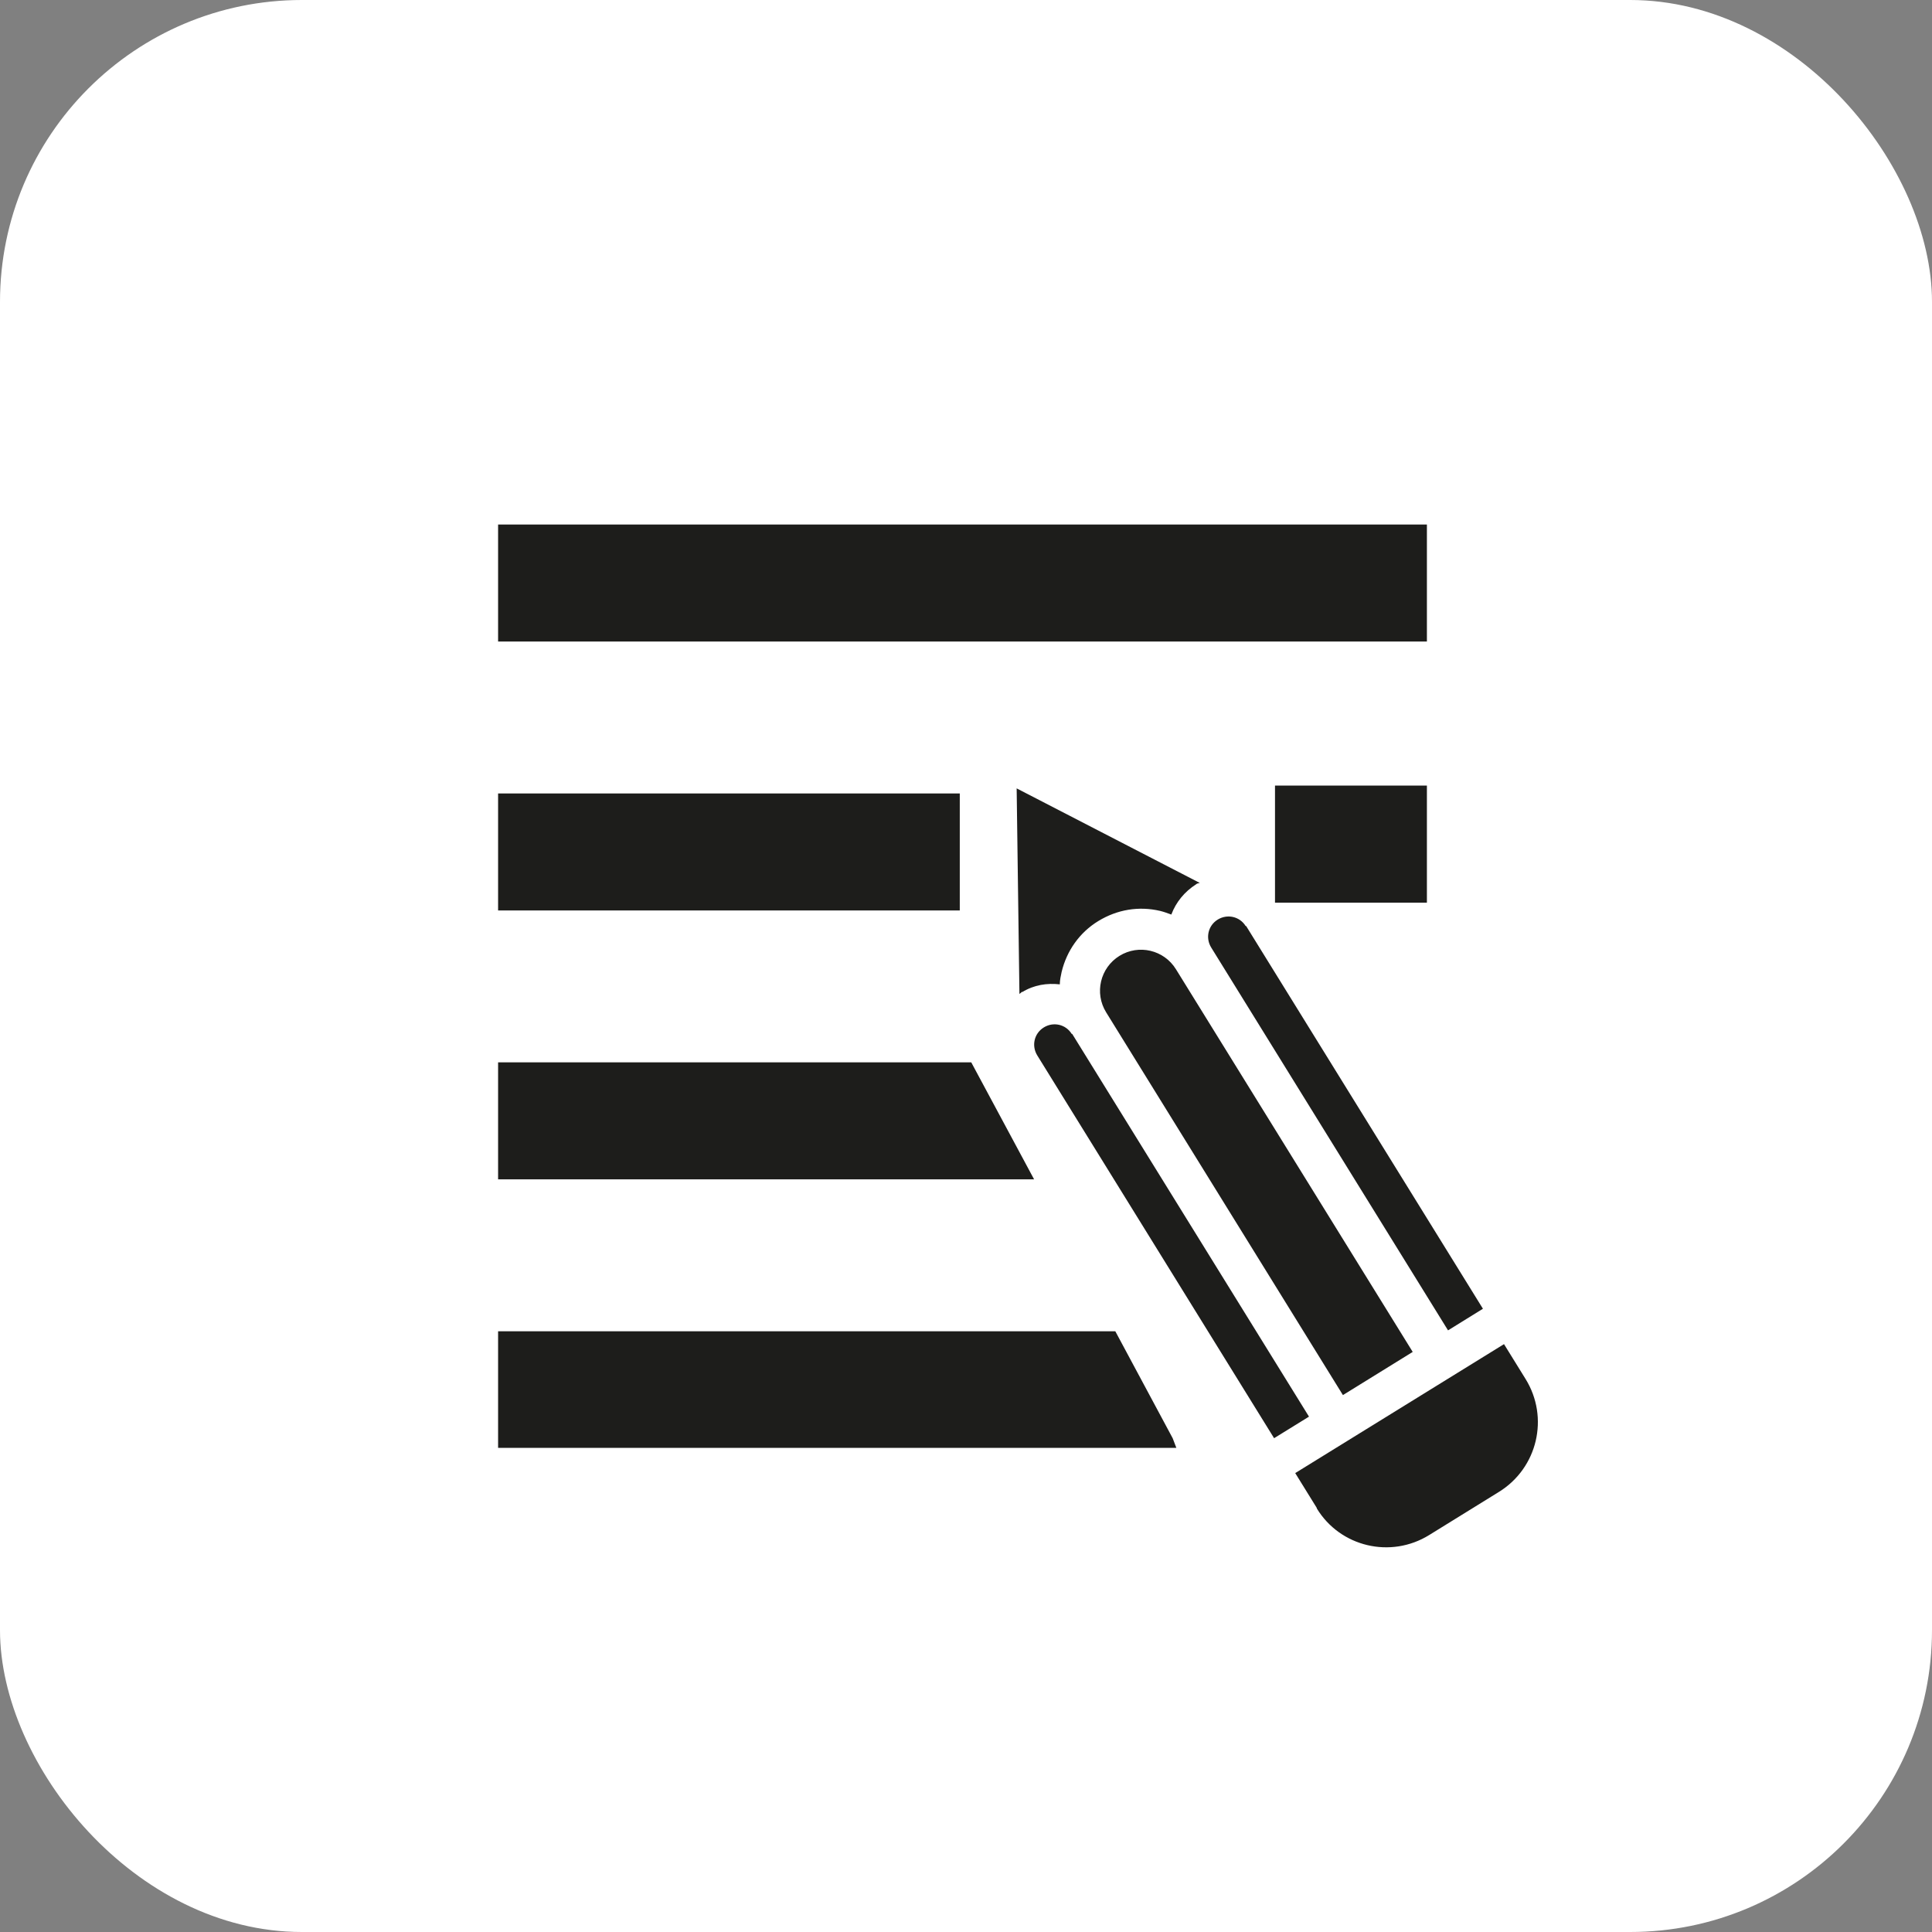
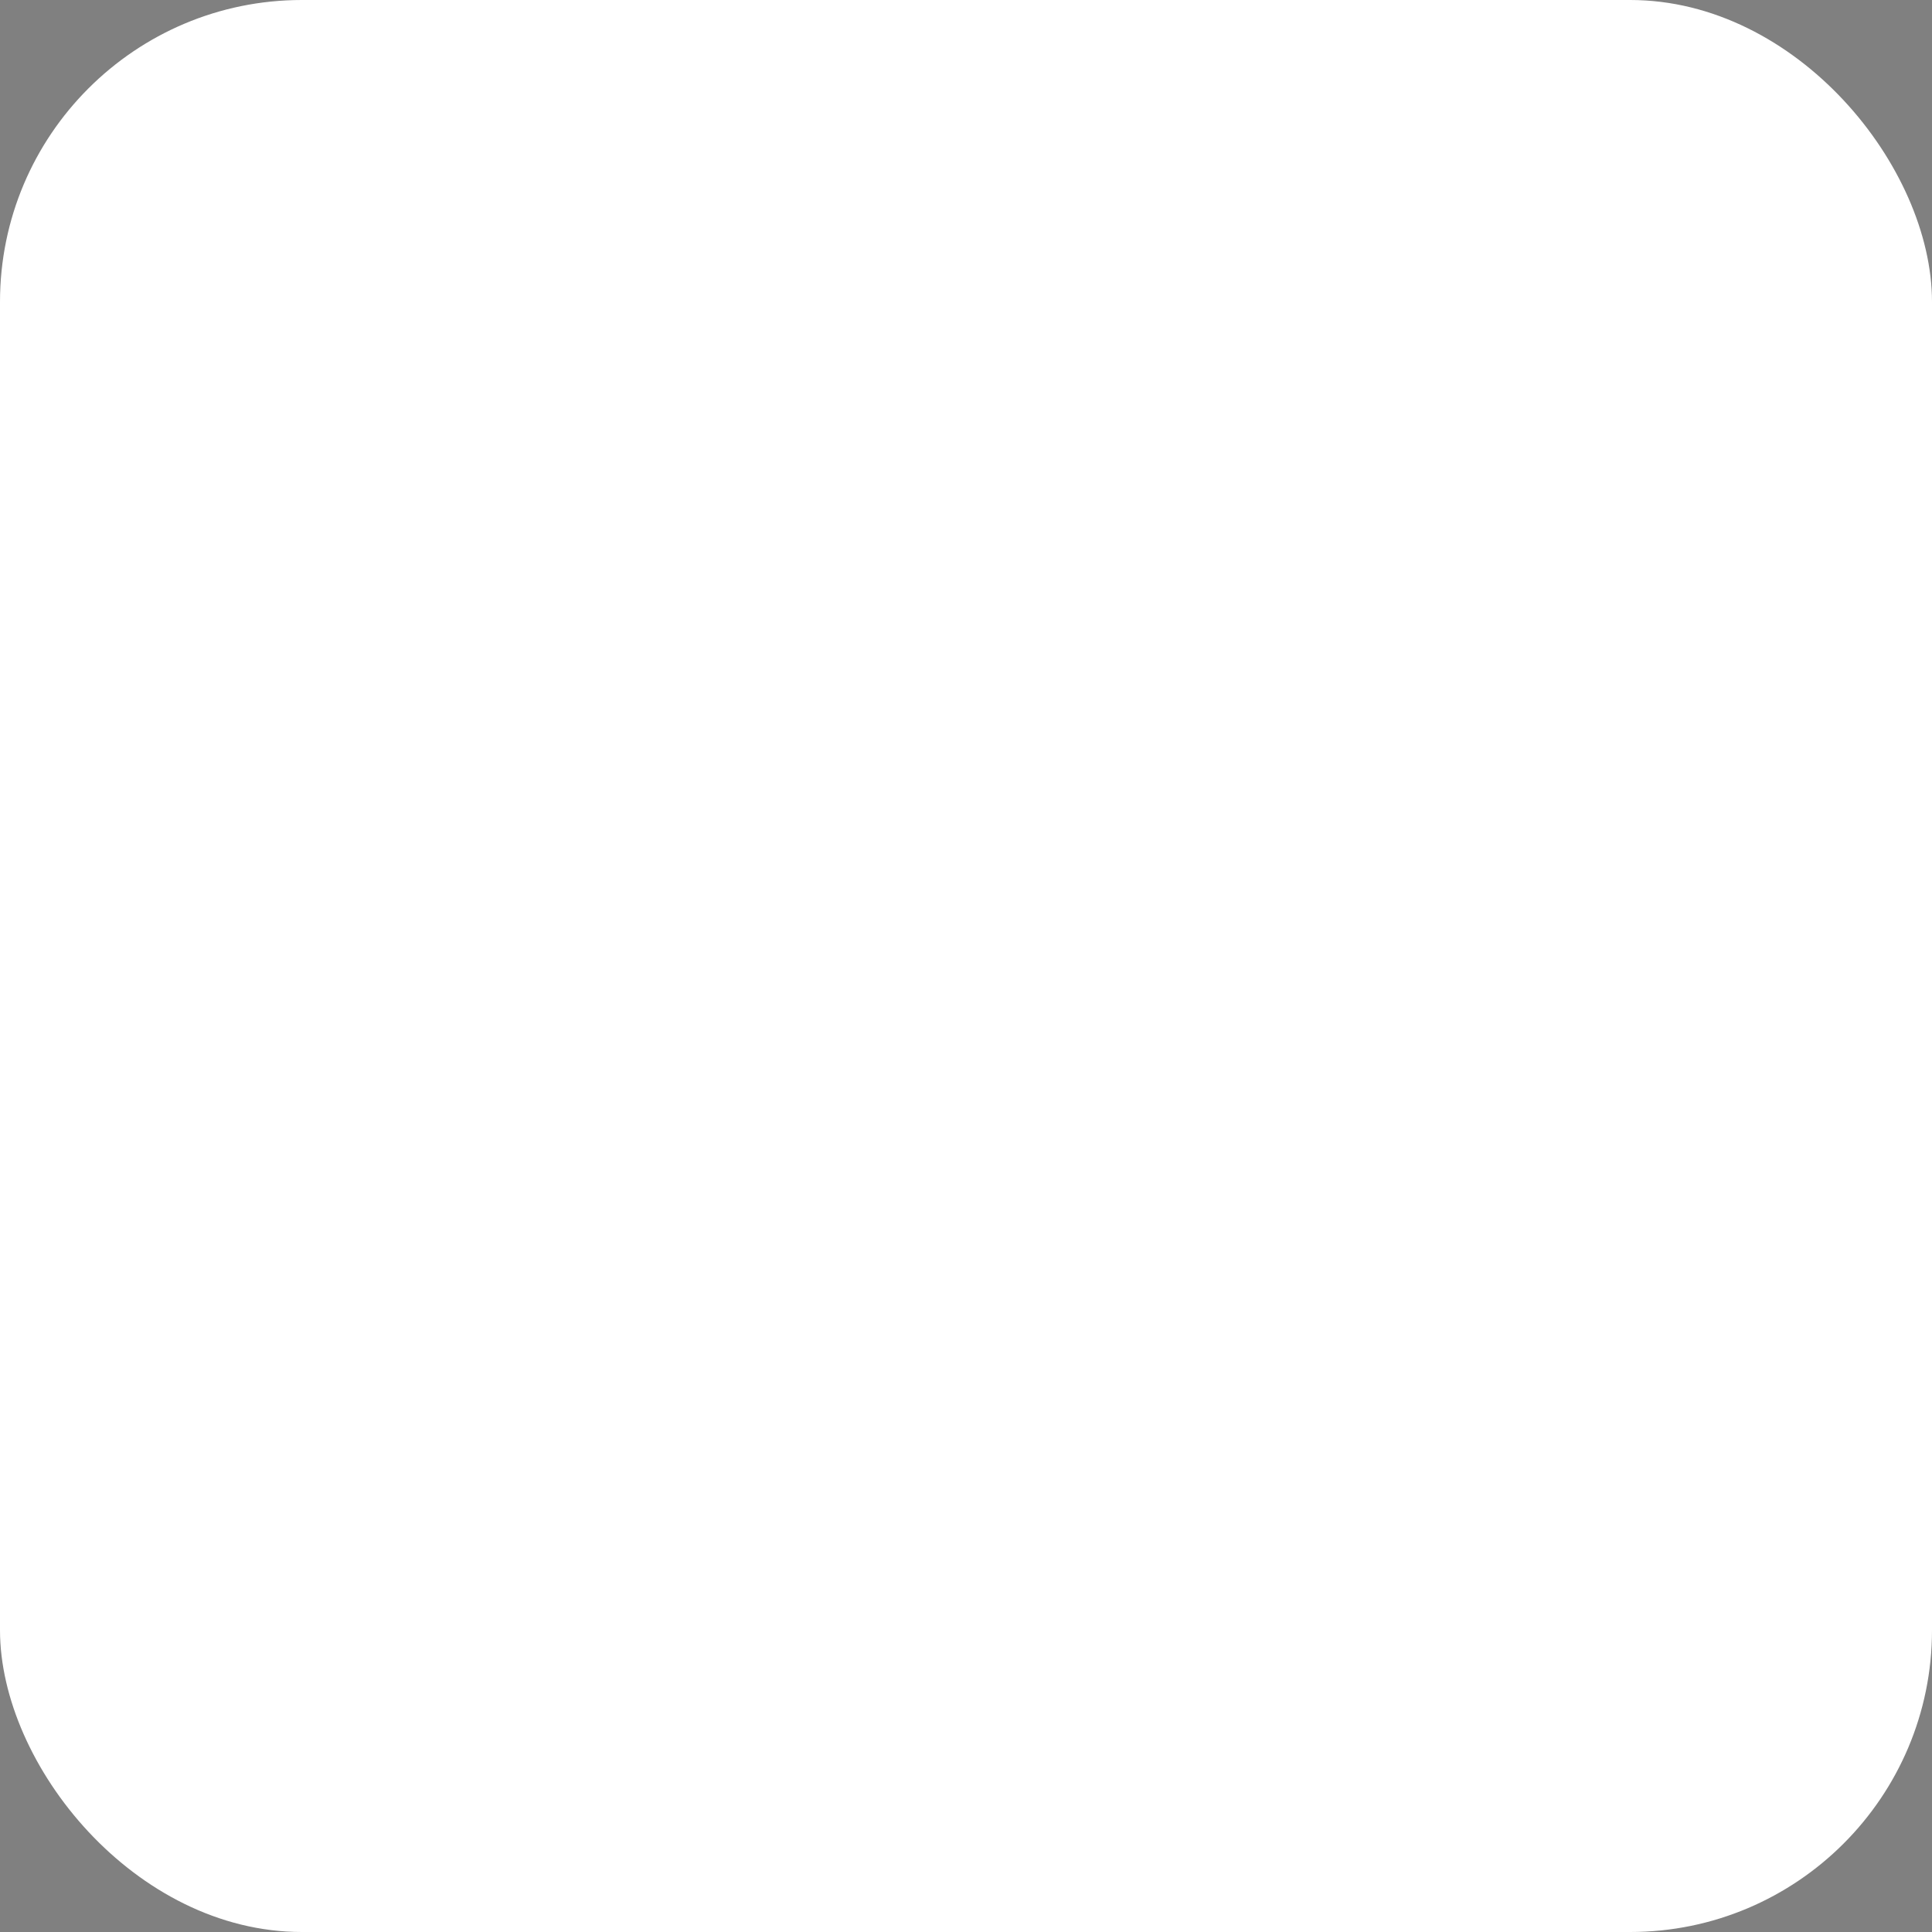
<svg xmlns="http://www.w3.org/2000/svg" width="32" height="32" viewBox="0 0 32 32" fill="none">
  <rect x="0" y="0" width="32" height="32" fill="#808080" stroke="none" />
  <rect width="32" height="32" rx="5" fill="white" />
-   <path fill-rule="evenodd" clip-rule="evenodd" d="M8.25 8.688H23.634V10.626H8.25V8.688ZM8.25 13.142H15.897V15.08H8.25V13.142ZM8.25 17.596H16.087L17.128 19.534H8.25V17.596ZM8.25 22.05H18.473L19.423 23.821L19.484 23.981H8.25V22.042V22.05ZM21.118 13.012H23.634V14.951H21.118V13.012ZM21.81 24.976L21.453 24.399L24.911 22.263L25.268 22.84C25.664 23.479 25.466 24.315 24.828 24.71L23.672 25.425C23.034 25.82 22.198 25.622 21.81 24.984V24.976ZM17.751 17.125C17.652 16.965 17.447 16.919 17.288 17.018C17.128 17.117 17.082 17.322 17.181 17.482L21.103 23.821L21.681 23.464L17.759 17.125H17.751ZM20.632 15.338C20.533 15.179 20.328 15.133 20.168 15.232C20.009 15.331 19.963 15.536 20.062 15.695L23.984 22.035L24.562 21.677L20.64 15.338H20.632ZM23.399 22.392L19.477 16.053C19.279 15.733 18.861 15.635 18.542 15.832C18.222 16.03 18.124 16.448 18.321 16.767L22.243 23.107L23.399 22.392ZM16.93 16.433C17.128 16.311 17.341 16.281 17.554 16.304C17.554 16.235 17.569 16.167 17.584 16.098C17.668 15.749 17.88 15.445 18.192 15.255C18.504 15.065 18.861 15.004 19.218 15.088C19.279 15.103 19.34 15.126 19.401 15.148C19.477 14.943 19.621 14.768 19.811 14.647C19.826 14.631 19.849 14.631 19.872 14.624L16.839 13.058L16.885 16.463C16.885 16.463 16.915 16.441 16.93 16.425" fill="#1D1D1B" />
</svg>